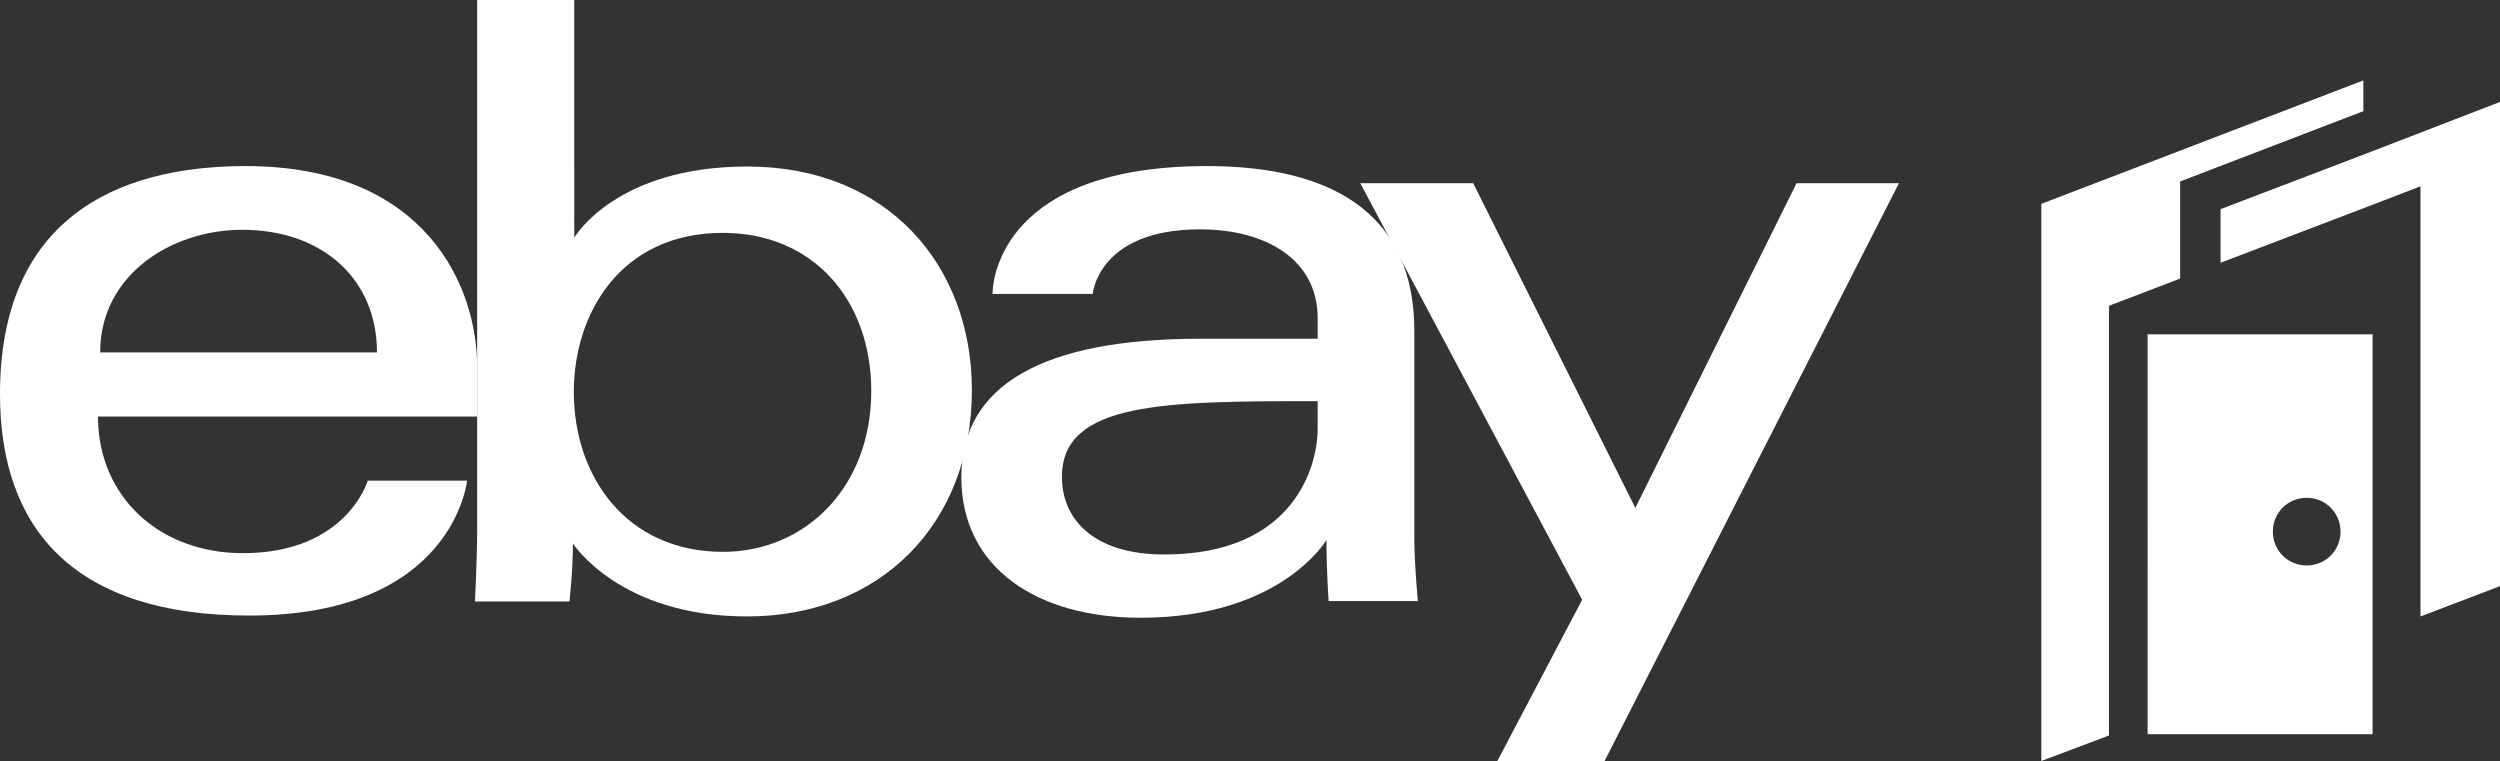
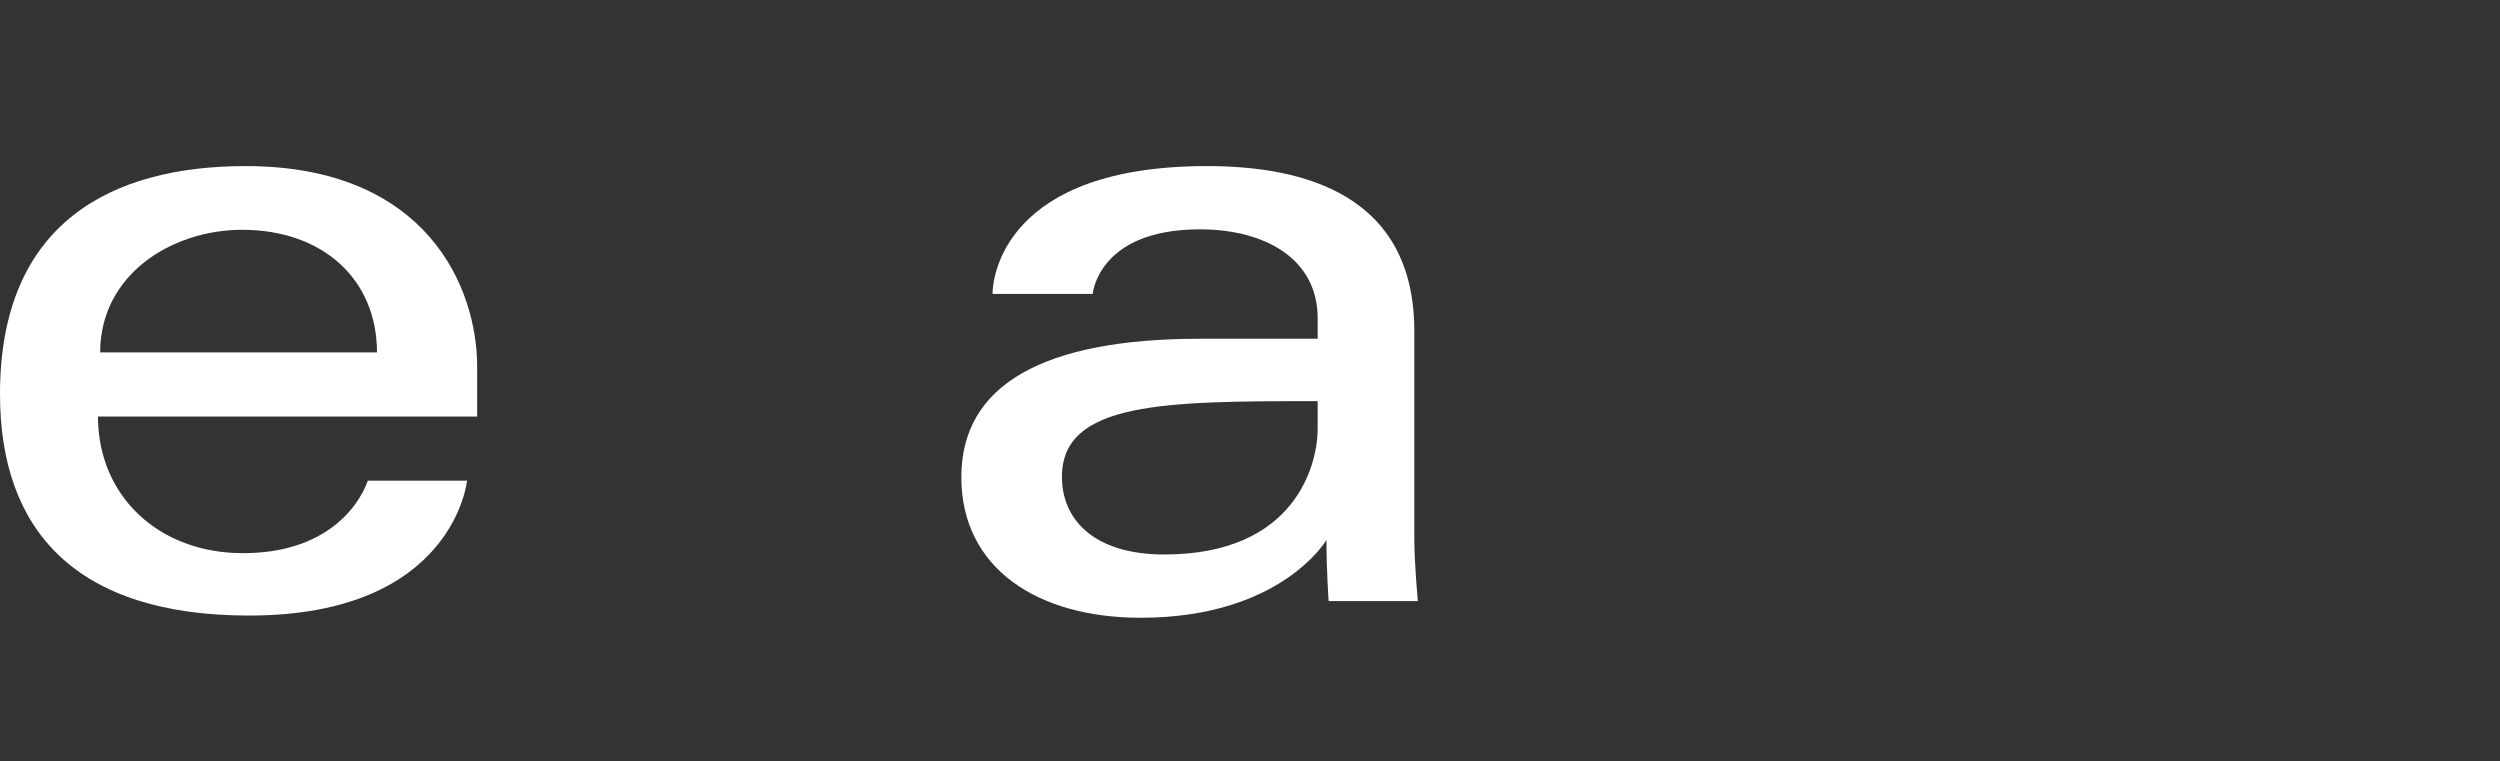
<svg xmlns="http://www.w3.org/2000/svg" version="1.1" id="Ebene_1" x="0px" y="0px" viewBox="0 0 56.9 17.32" style="enable-background:new 0 0 56.9 17.32;" xml:space="preserve">
  <rect x="0" y="0" width="56.9" height="17.32" fill="#333333" stroke="none" />
  <style type="text/css">
	.st0{fill-rule:evenodd;clip-rule:evenodd;fill:#FFFFFF;}
</style>
  <g>
    <path class="st0" d="M5.51,5.23c1.83,0,3.07,1.12,3.07,2.79h-6.3C2.28,6.25,3.91,5.23,5.51,5.23L5.51,5.23z M5.59,3.78   C2.54,3.78,0,5.07,0,8.97c0,3.09,1.71,5.04,5.67,5.04c4.66,0,4.96-3.07,4.96-3.07H8.37c0,0-0.48,1.65-2.84,1.65   c-1.92,0-3.3-1.3-3.3-3.11h8.63V8.34C10.86,6.55,9.72,3.78,5.59,3.78L5.59,3.78z" />
-     <path class="st0" d="M16.45,5.3c2.07,0,3.38,1.54,3.38,3.6c0,2.21-1.52,3.66-3.37,3.66c-2.21,0-3.4-1.72-3.4-3.64   C13.06,7.13,14.13,5.3,16.45,5.3L16.45,5.3z M10.86,0v12.05c0,0.68-0.05,1.64-0.05,1.64h2.15c0,0,0.08-0.69,0.08-1.32   c0,0,1.06,1.66,3.96,1.66c3.05,0,5.12-2.12,5.12-5.15c0-2.82-1.9-5.09-5.11-5.09c-3.01,0-3.94,1.62-3.94,1.62V0   C13.06,0,10.86,0,10.86,0L10.86,0z" />
    <path class="st0" d="M29.99,9.13v0.63c0,0.82-0.51,2.86-3.49,2.86c-1.63,0-2.33-0.82-2.33-1.76C24.16,9.14,26.52,9.13,29.99,9.13   L29.99,9.13z M27.47,3.78c-4.59,0-4.88,2.51-4.88,2.91h2.28c0,0,0.12-1.47,2.44-1.47c1.51,0,2.68,0.69,2.68,2.02v0.47h-2.68   c-3.55,0-5.43,1.04-5.43,3.15c0,2.08,1.74,3.2,4.08,3.2c3.2,0,4.23-1.77,4.23-1.77c0,0.7,0.05,1.39,0.05,1.39h2.03   c0,0-0.08-0.86-0.08-1.41V7.54C32.19,4.43,29.68,3.78,27.47,3.78L27.47,3.78L27.47,3.78z" />
-     <polygon class="st0" points="30.96,4.17 33.53,4.17 37.22,11.56 40.89,4.17 43.22,4.17 36.52,17.32 34.08,17.32 36.01,13.65  " />
    <g>
-       <path class="st0" d="M48.88,16.71H54v-9.1h-5.12V16.71z M52.5,11.33c0.43,0,0.77,0.34,0.77,0.77c0,0.43-0.34,0.77-0.77,0.77    c-0.43,0-0.77-0.34-0.77-0.77C51.73,11.67,52.07,11.33,52.5,11.33z" />
-       <polygon class="st0" points="54,3.44 50.54,4.76 50.54,5.98 54,4.66 55.09,4.24 55.09,14.03 56.9,13.34 56.9,2.32   " />
-       <polygon class="st0" points="49.62,4.13 53.79,2.53 53.79,1.83 46.46,4.64 46.46,17.32 48,16.74 48,6.96 49.62,6.34   " />
-     </g>
+       </g>
  </g>
</svg>